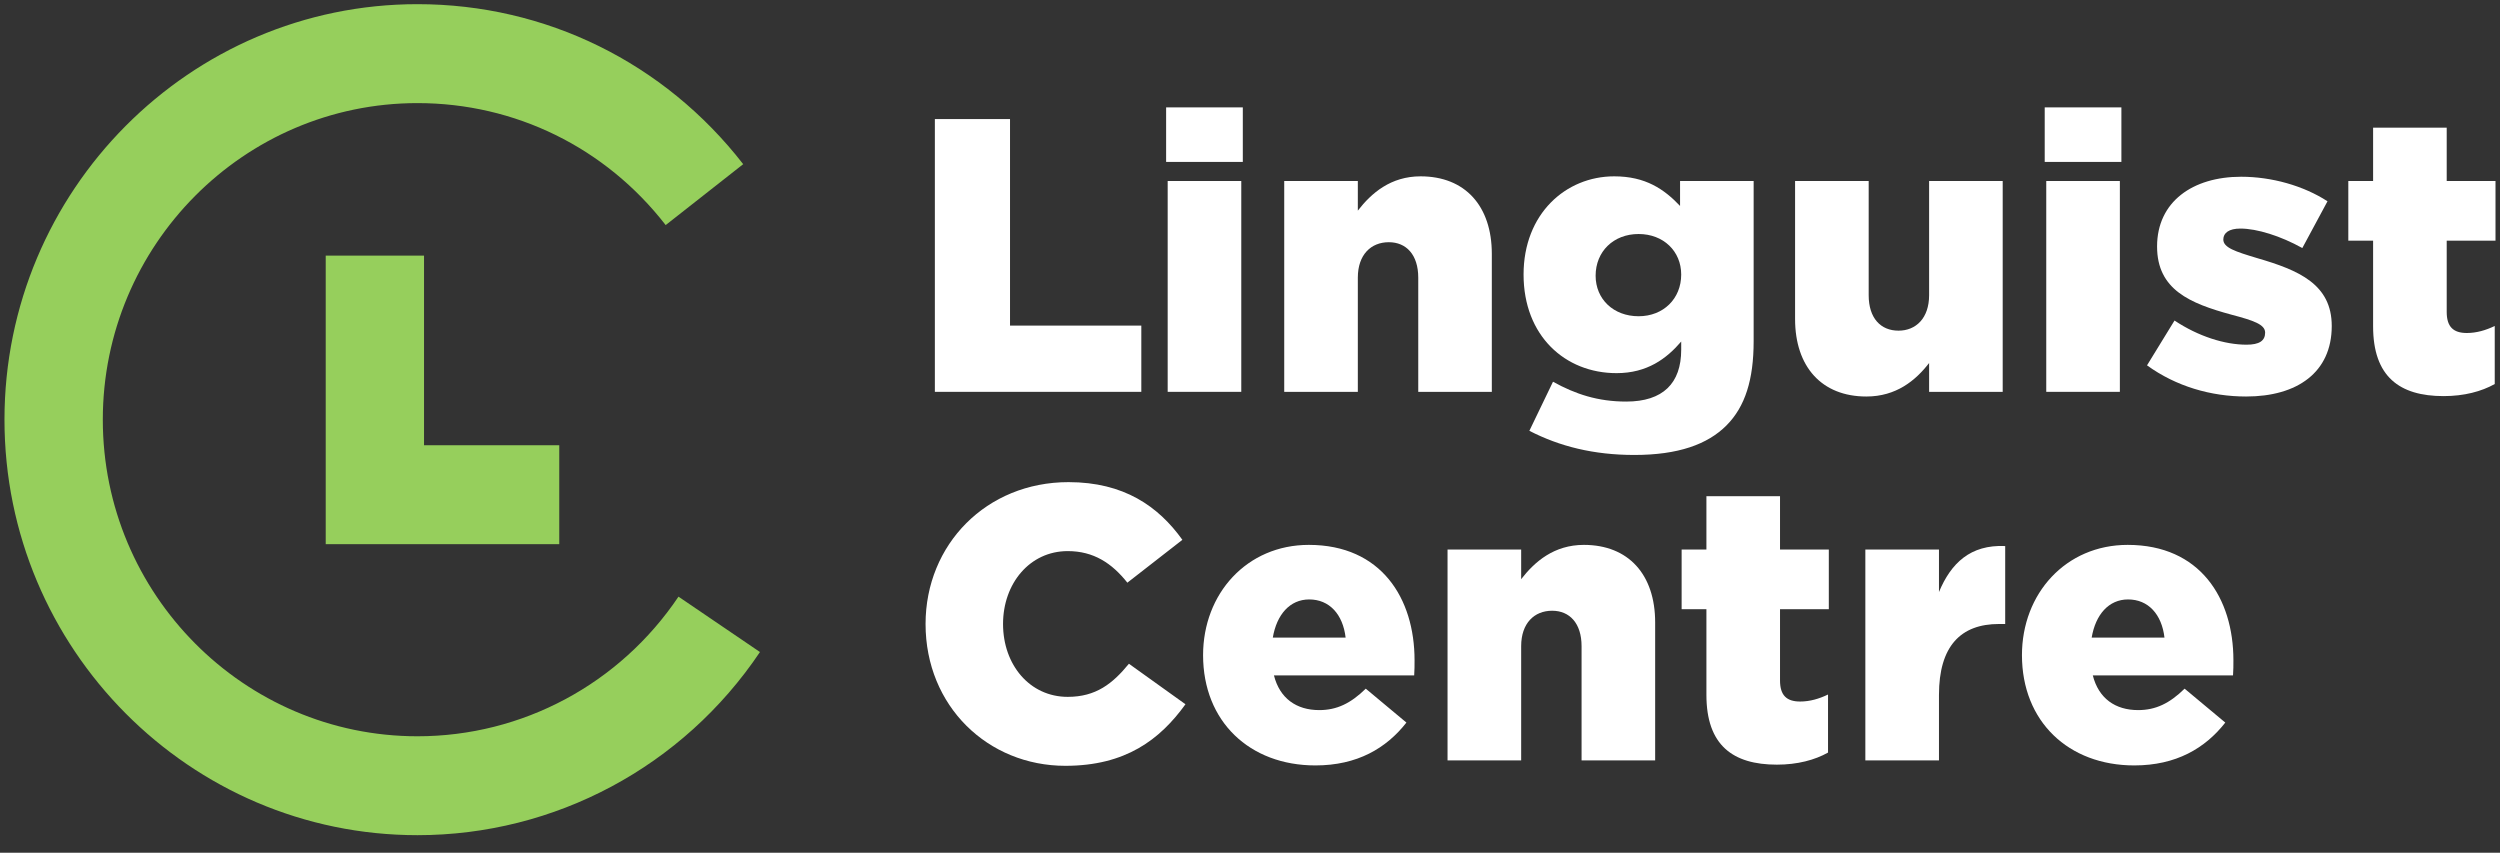
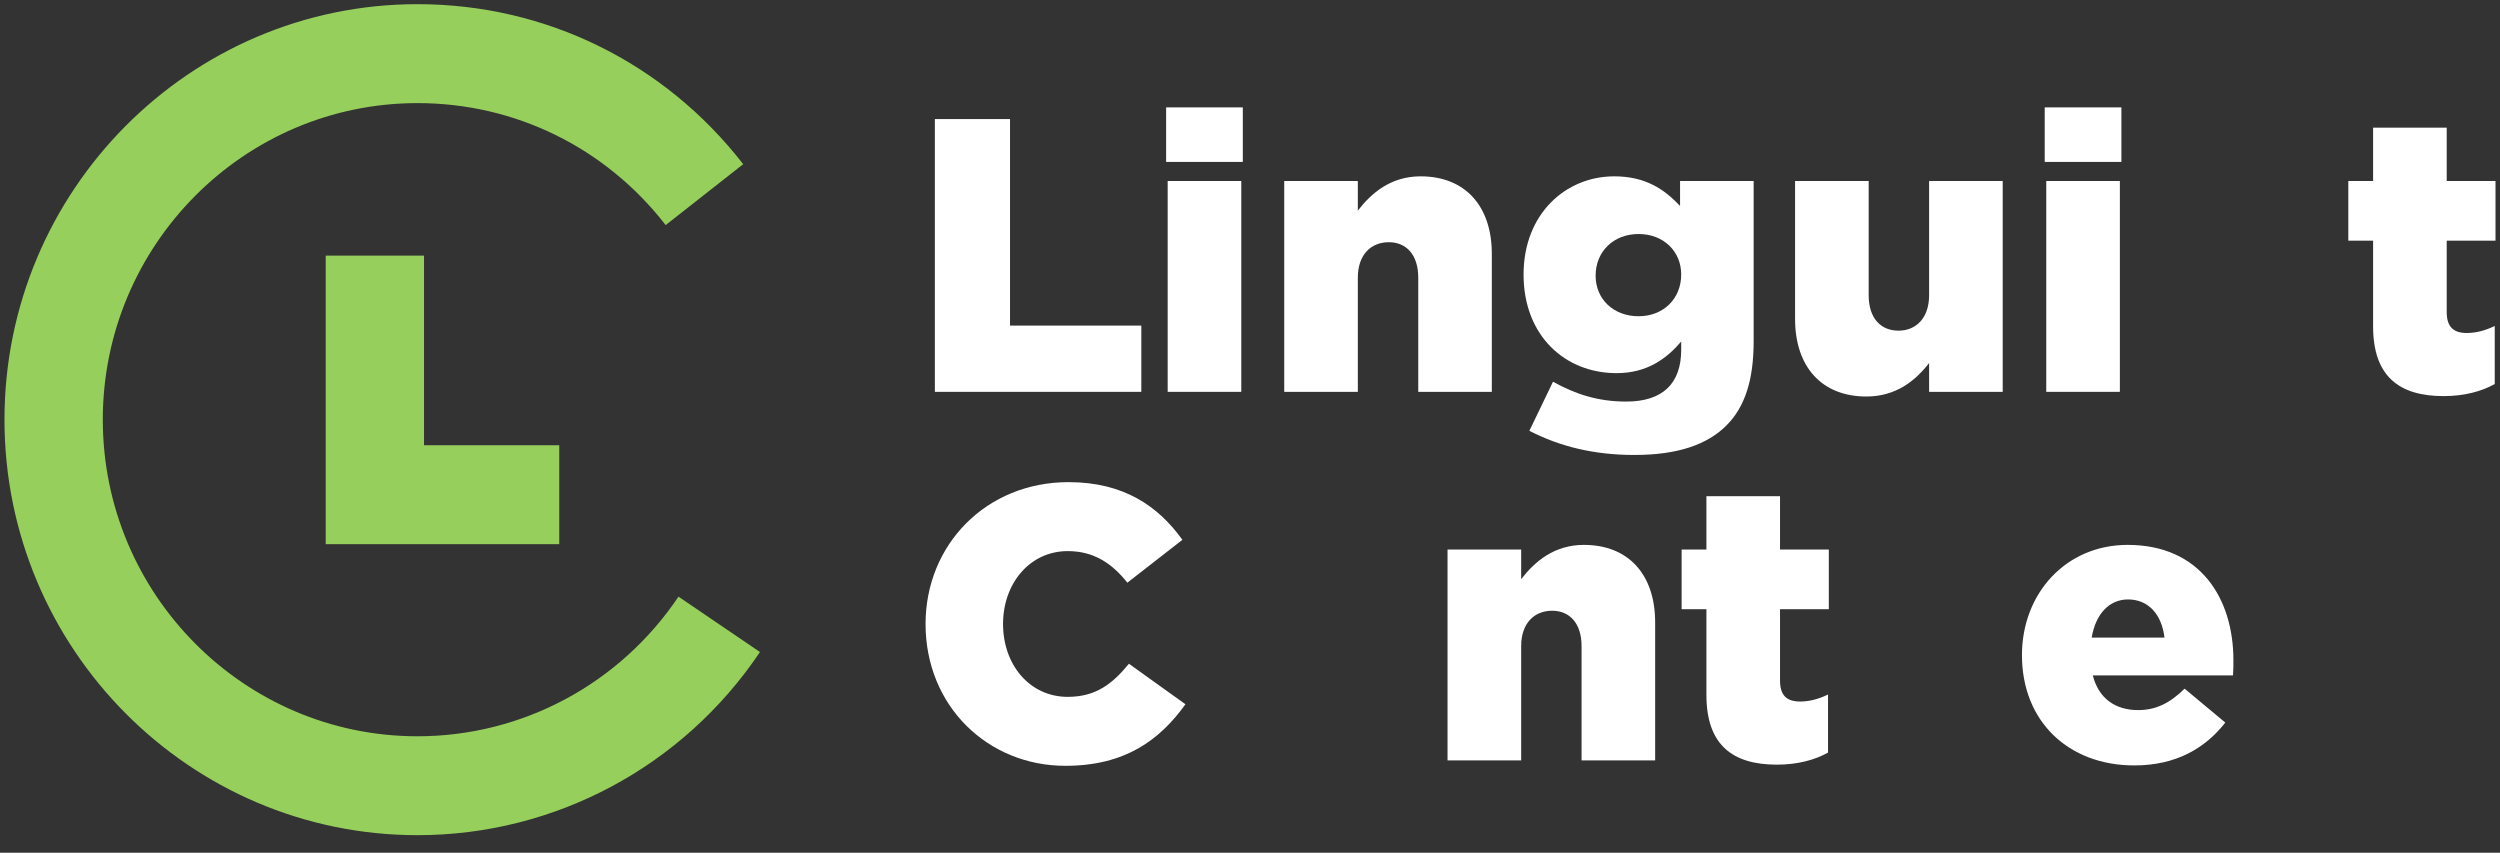
<svg xmlns="http://www.w3.org/2000/svg" width="129" height="44" viewBox="0 0 129 44" fill="none">
  <rect x="0" y="0" width="129" height="44" fill="#333333" stroke="none" />
  <path d="M16.807 13.19V28.079H28.858V22.975H21.88V13.19H16.807Z" fill="#96CF5C" />
  <path d="M21.542 37.992C12.59 37.992 5.305 30.662 5.305 21.655C5.305 12.649 12.59 5.32 21.542 5.32C26.577 5.32 31.246 7.613 34.349 11.614L38.349 8.471C34.277 3.224 28.15 0.215 21.542 0.215C9.792 0.215 0.231 9.833 0.231 21.655C0.231 33.478 9.792 43.095 21.542 43.095C28.633 43.095 35.24 39.562 39.214 33.645L35.01 30.787C31.98 35.297 26.947 37.992 21.542 37.992Z" fill="#96CF5C" />
  <path d="M58.892 16.801H52.117V6.144H48.239V20.219H58.892V16.801Z" fill="white" />
  <path d="M64.05 9.34H60.252V20.219H64.05V9.34Z" fill="white" />
  <path d="M64.129 5.541H60.172V8.355H64.129V5.541Z" fill="white" />
  <path d="M76.978 20.219V13.101C76.978 10.627 75.599 9.099 73.301 9.099C71.762 9.099 70.763 9.964 70.064 10.869V9.34H66.266V20.219H70.064V14.327C70.064 13.141 70.743 12.498 71.663 12.498C72.561 12.498 73.182 13.141 73.182 14.327V20.219H76.978Z" fill="white" />
  <path d="M83.413 19.254C84.992 19.254 85.991 18.509 86.75 17.624V18.047C86.75 19.776 85.811 20.721 83.913 20.721C82.453 20.721 81.294 20.34 80.135 19.697L78.915 22.23C80.475 23.034 82.234 23.476 84.333 23.476C86.59 23.476 88.11 22.933 89.089 21.949C90.048 20.983 90.488 19.596 90.488 17.606V9.34H86.691V10.627C85.872 9.763 84.912 9.099 83.293 9.099C80.795 9.099 78.616 11.03 78.616 14.166C78.616 17.324 80.755 19.254 83.413 19.254ZM84.552 12.075C85.831 12.075 86.75 12.96 86.75 14.166C86.75 15.413 85.831 16.318 84.552 16.318C83.253 16.318 82.334 15.433 82.334 14.227C82.334 12.98 83.253 12.075 84.552 12.075Z" fill="white" />
  <path d="M96.304 20.46C97.843 20.46 98.843 19.636 99.542 18.731V20.219H103.339V9.34H99.542V15.232C99.542 16.419 98.862 17.062 97.964 17.062C97.043 17.062 96.424 16.419 96.424 15.232V9.34H92.626V16.459C92.626 18.932 94.006 20.46 96.304 20.46Z" fill="white" />
  <path d="M109.464 5.541H105.507V8.355H109.464V5.541Z" fill="white" />
  <path d="M109.385 9.34H105.587V20.219H109.385V9.34Z" fill="white" />
-   <path d="M116.481 13.322C115.342 12.98 114.723 12.78 114.723 12.357C114.723 12.015 115.022 11.794 115.602 11.794C116.461 11.794 117.68 12.176 118.8 12.799L120.099 10.386C118.859 9.582 117.221 9.12 115.642 9.12C113.144 9.12 111.305 10.407 111.305 12.719C111.305 14.95 113.004 15.655 115.142 16.237C116.282 16.539 116.881 16.74 116.881 17.163C116.881 17.585 116.581 17.786 115.922 17.786C114.802 17.786 113.444 17.363 112.205 16.54L110.786 18.852C112.284 19.937 114.083 20.46 115.902 20.46C118.539 20.46 120.318 19.214 120.318 16.821C120.319 14.67 118.621 13.945 116.481 13.322Z" fill="white" />
  <path d="M128.768 12.417V9.341H126.25V6.586H122.452V9.341H121.173V12.417H122.452V16.84C122.452 19.434 123.812 20.439 126.09 20.439C127.149 20.439 128.049 20.198 128.728 19.816V16.821C128.268 17.041 127.789 17.183 127.289 17.183C126.59 17.183 126.25 16.861 126.25 16.096V12.417H128.768V12.417Z" fill="white" />
  <path d="M55.095 35.958C53.136 35.958 51.757 34.308 51.757 32.198C51.757 30.107 53.136 28.437 55.095 28.437C56.434 28.437 57.373 29.061 58.172 30.066L61.011 27.855C59.771 26.125 57.992 24.878 55.135 24.878C50.897 24.878 47.759 28.095 47.759 32.198C47.759 36.44 50.977 39.516 54.974 39.516C58.073 39.516 59.851 38.169 61.17 36.34L58.252 34.249C57.414 35.274 56.554 35.958 55.095 35.958Z" fill="white" />
-   <path d="M67.535 28.116C64.338 28.116 62.079 30.629 62.079 33.807C62.079 37.225 64.477 39.496 67.875 39.496C70.033 39.496 71.532 38.612 72.571 37.285L70.474 35.535C69.693 36.299 68.974 36.641 68.075 36.641C66.896 36.641 66.036 36.038 65.736 34.852H72.972C72.991 34.591 72.991 34.309 72.991 34.068C72.991 30.871 71.272 28.116 67.535 28.116ZM65.677 32.901C65.876 31.715 66.556 30.931 67.555 30.931C68.594 30.931 69.294 31.695 69.434 32.901H65.677Z" fill="white" />
  <path d="M81.728 28.116C80.19 28.116 79.191 28.981 78.492 29.885V28.357H74.693V39.235H78.492V33.344C78.492 32.157 79.17 31.514 80.09 31.514C80.99 31.514 81.609 32.157 81.609 33.344V39.235H85.406V32.116C85.406 29.644 84.027 28.116 81.728 28.116Z" fill="white" />
  <path d="M91.849 25.603H88.051V28.357H86.772V31.434H88.051V35.857C88.051 38.451 89.41 39.456 91.689 39.456C92.748 39.456 93.647 39.215 94.326 38.833V35.837C93.867 36.059 93.387 36.199 92.887 36.199C92.188 36.199 91.849 35.878 91.849 35.113V31.433H94.367V28.357H91.849V25.603Z" fill="white" />
-   <path d="M100.051 30.548V28.356H96.252V39.235H100.051V35.857C100.051 33.344 101.17 32.198 103.148 32.198H103.468V28.176C101.67 28.095 100.67 29.061 100.051 30.548Z" fill="white" />
  <path d="M109.788 28.116C106.59 28.116 104.333 30.629 104.333 33.807C104.333 37.225 106.731 39.496 110.128 39.496C112.287 39.496 113.785 38.612 114.825 37.285L112.726 35.535C111.947 36.299 111.227 36.641 110.328 36.641C109.148 36.641 108.29 36.038 107.989 34.852H115.224C115.244 34.591 115.244 34.309 115.244 34.068C115.244 30.871 113.526 28.116 109.788 28.116ZM107.93 32.901C108.13 31.715 108.809 30.931 109.808 30.931C110.848 30.931 111.547 31.695 111.687 32.901H107.93Z" fill="white" />
</svg>